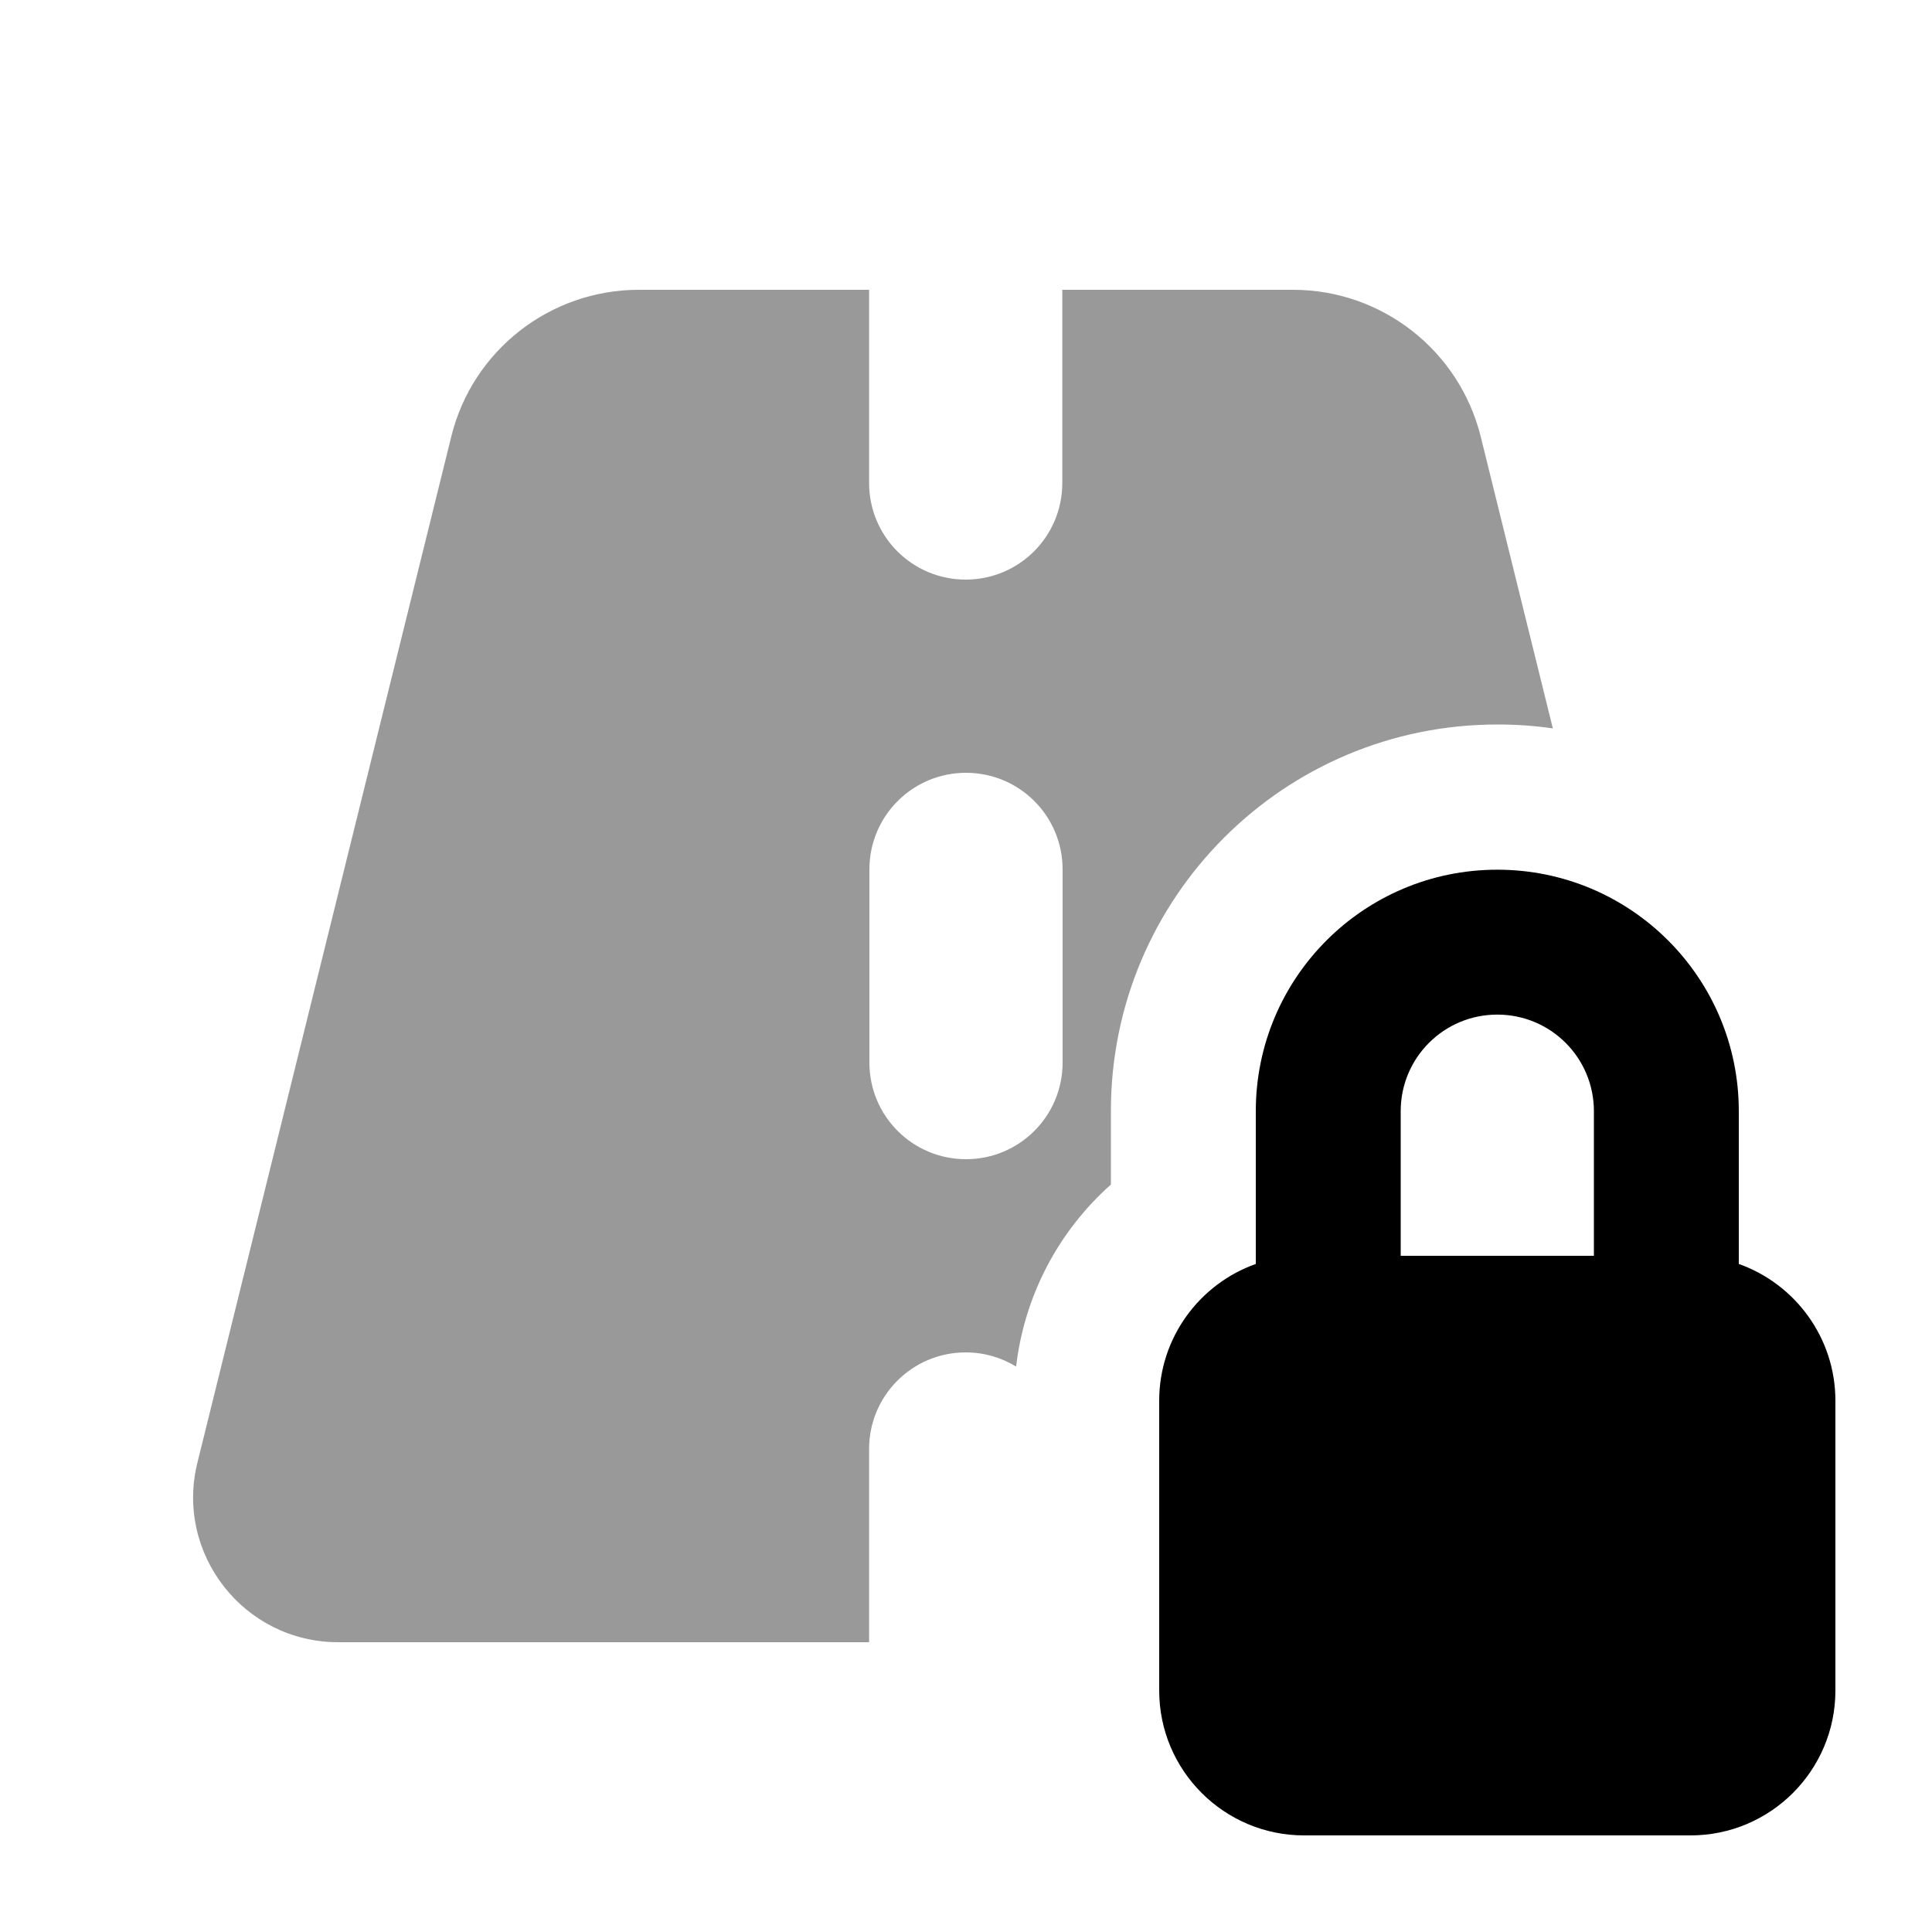
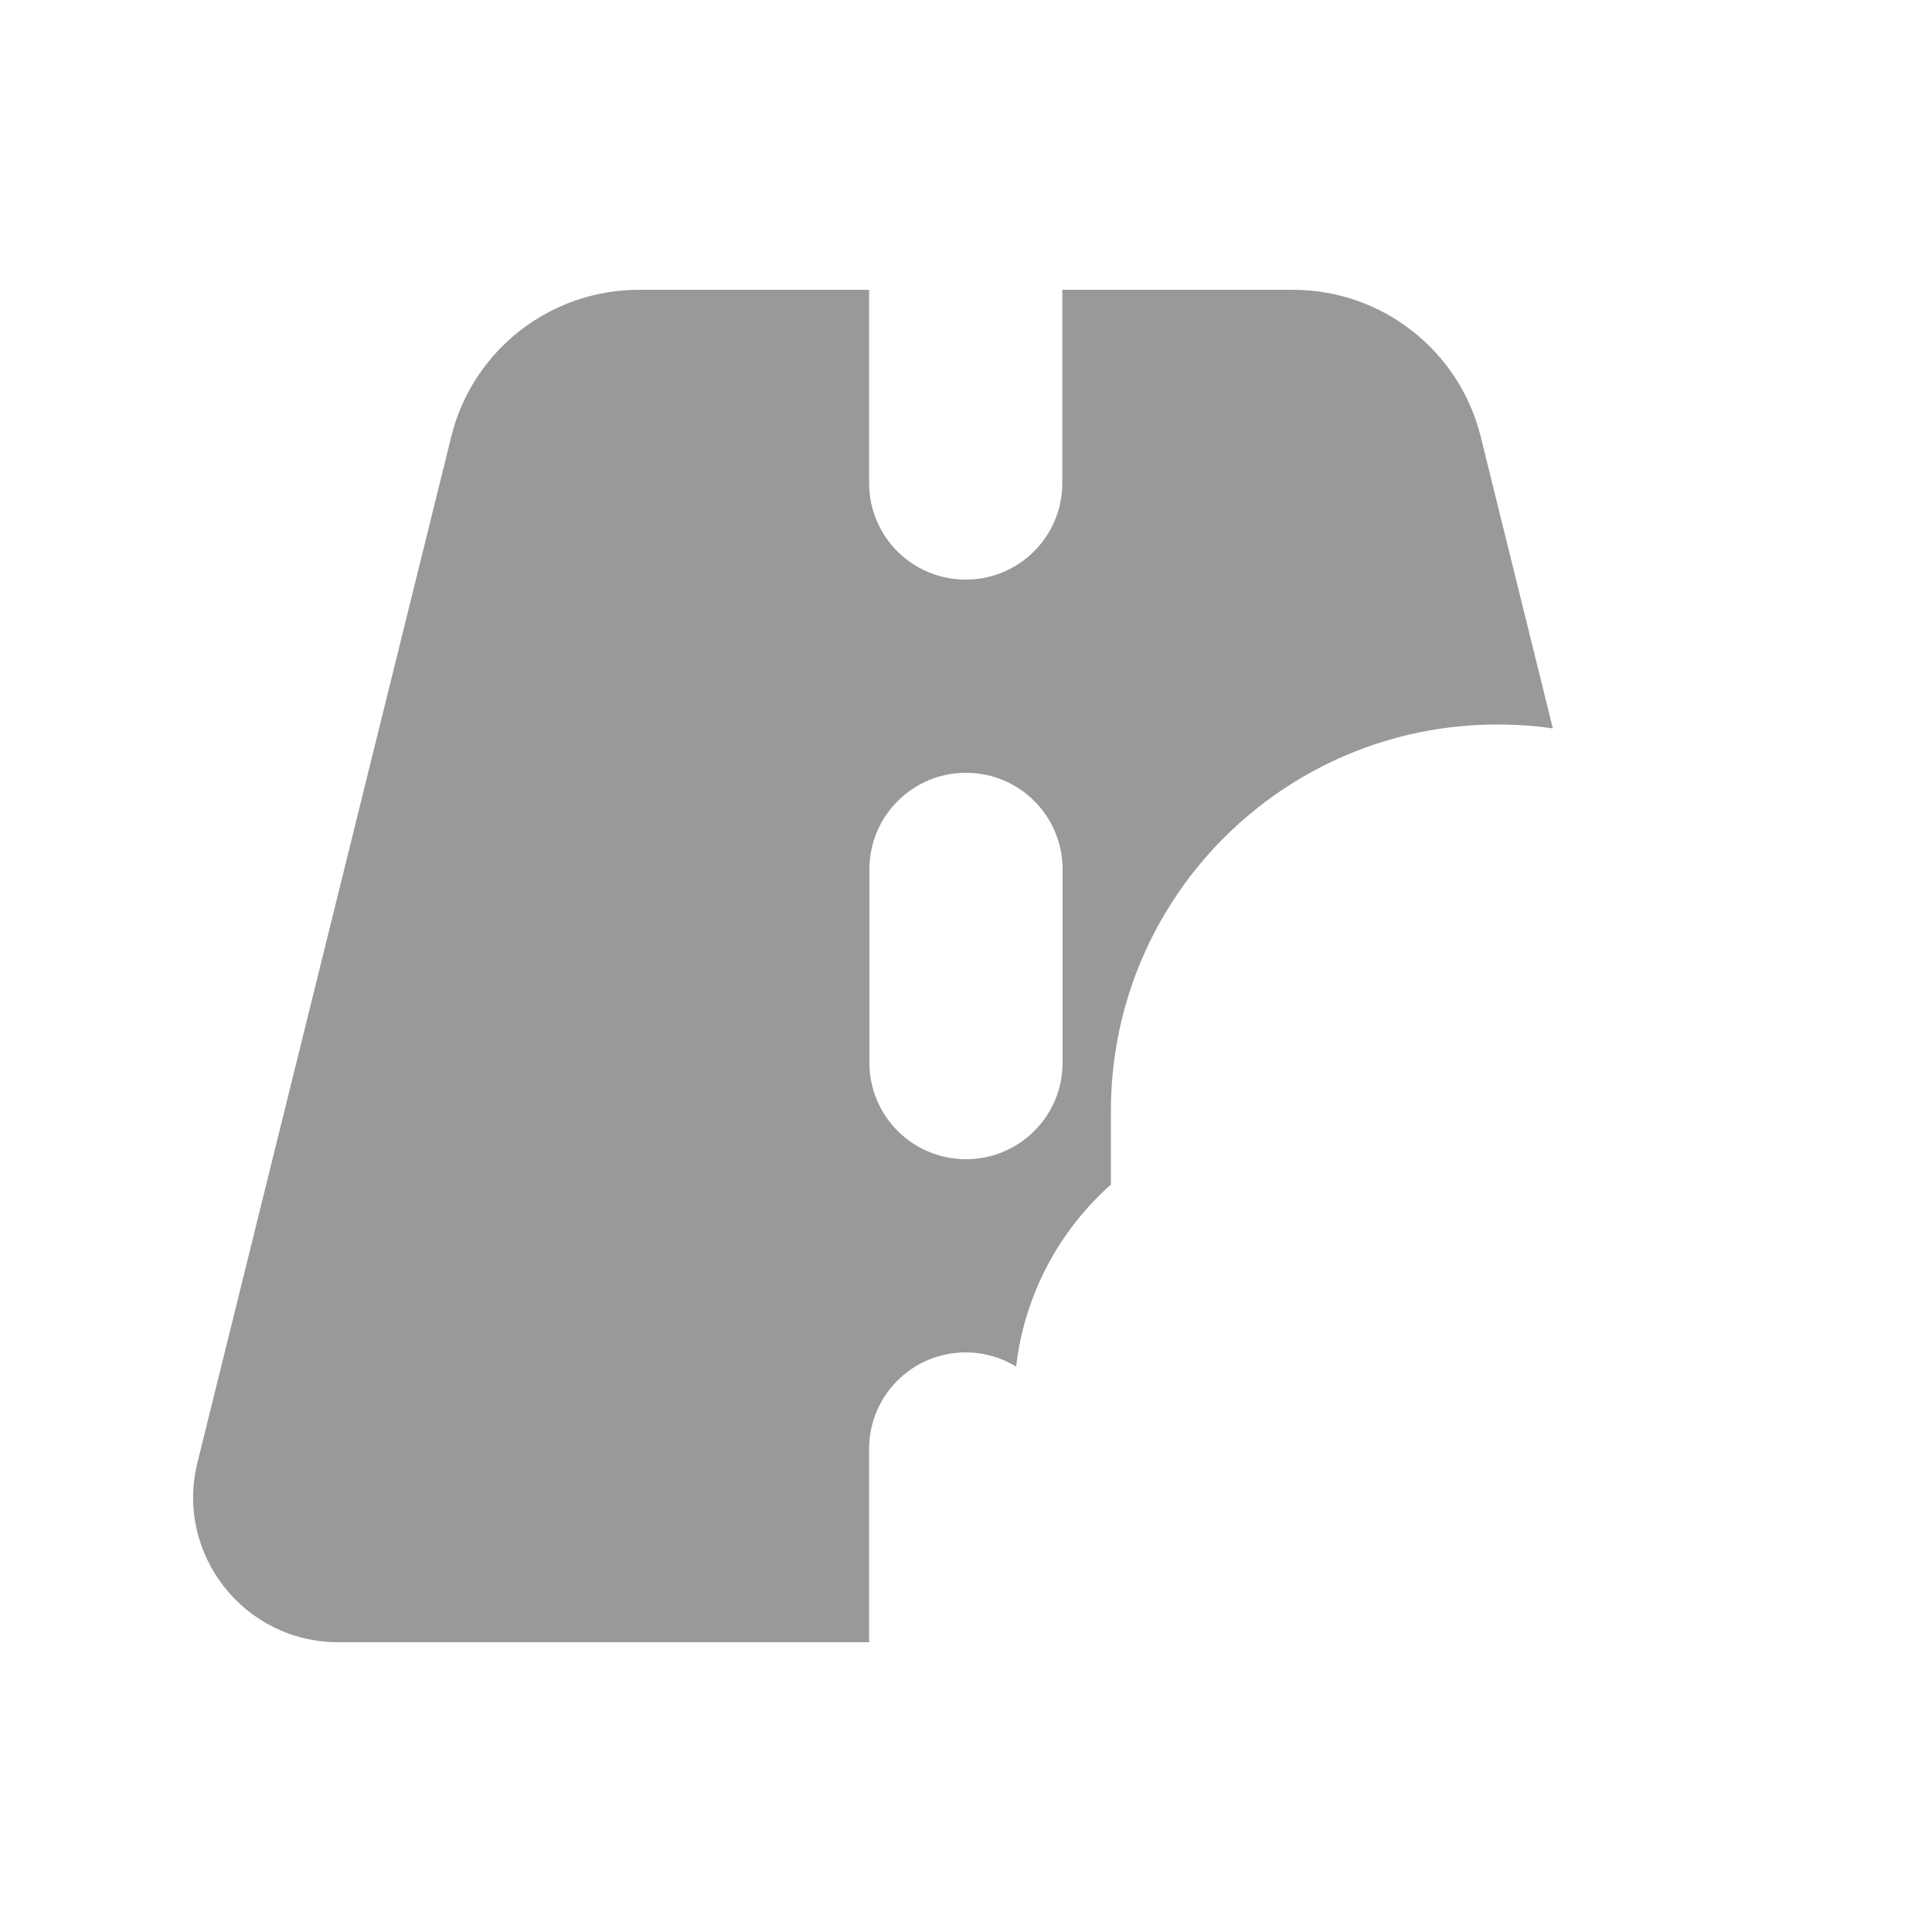
<svg xmlns="http://www.w3.org/2000/svg" viewBox="0 0 640 640">
  <path opacity=".4" fill="currentColor" d="M65.4 484.5C57.9 514.7 80.8 544 112 544L287.9 544L287.9 480C287.9 462.3 302.2 448 319.9 448C326 448 331.7 449.7 336.6 452.7C339.4 428.8 350.9 407.6 368 392.4L368 368C368 297.3 425.3 240 496 240C502.2 240 508.4 240.4 514.4 241.3L490.5 144.6C483.4 116.1 457.8 96 428.3 96L351.9 96L351.9 160C351.9 177.7 337.6 192 319.9 192C302.2 192 287.9 177.7 287.9 160L287.9 96L211.6 96C182.2 96 156.5 116.1 149.5 144.6L65.4 484.5zM288 288C288 270.3 302.3 256 320 256C337.7 256 352 270.3 352 288L352 352C352 369.7 337.7 384 320 384C302.3 384 288 369.7 288 352L288 288z" />
-   <path fill="currentColor" d="M464 416L464 368.1C464 350.4 478.3 336.1 496 336.1C513.7 336.1 528 350.4 528 368.1L528 416L464 416zM416 418.7C397.4 425.3 384 443.1 384 464L384 560C384 586.5 405.5 608 432 608L560 608C586.5 608 608 586.5 608 560L608 464C608 443.1 594.6 425.3 576 418.7L576 368.1C576 323.9 540.2 288.1 496 288.1C451.8 288.1 416 323.9 416 368.1L416 418.7z" />
</svg>